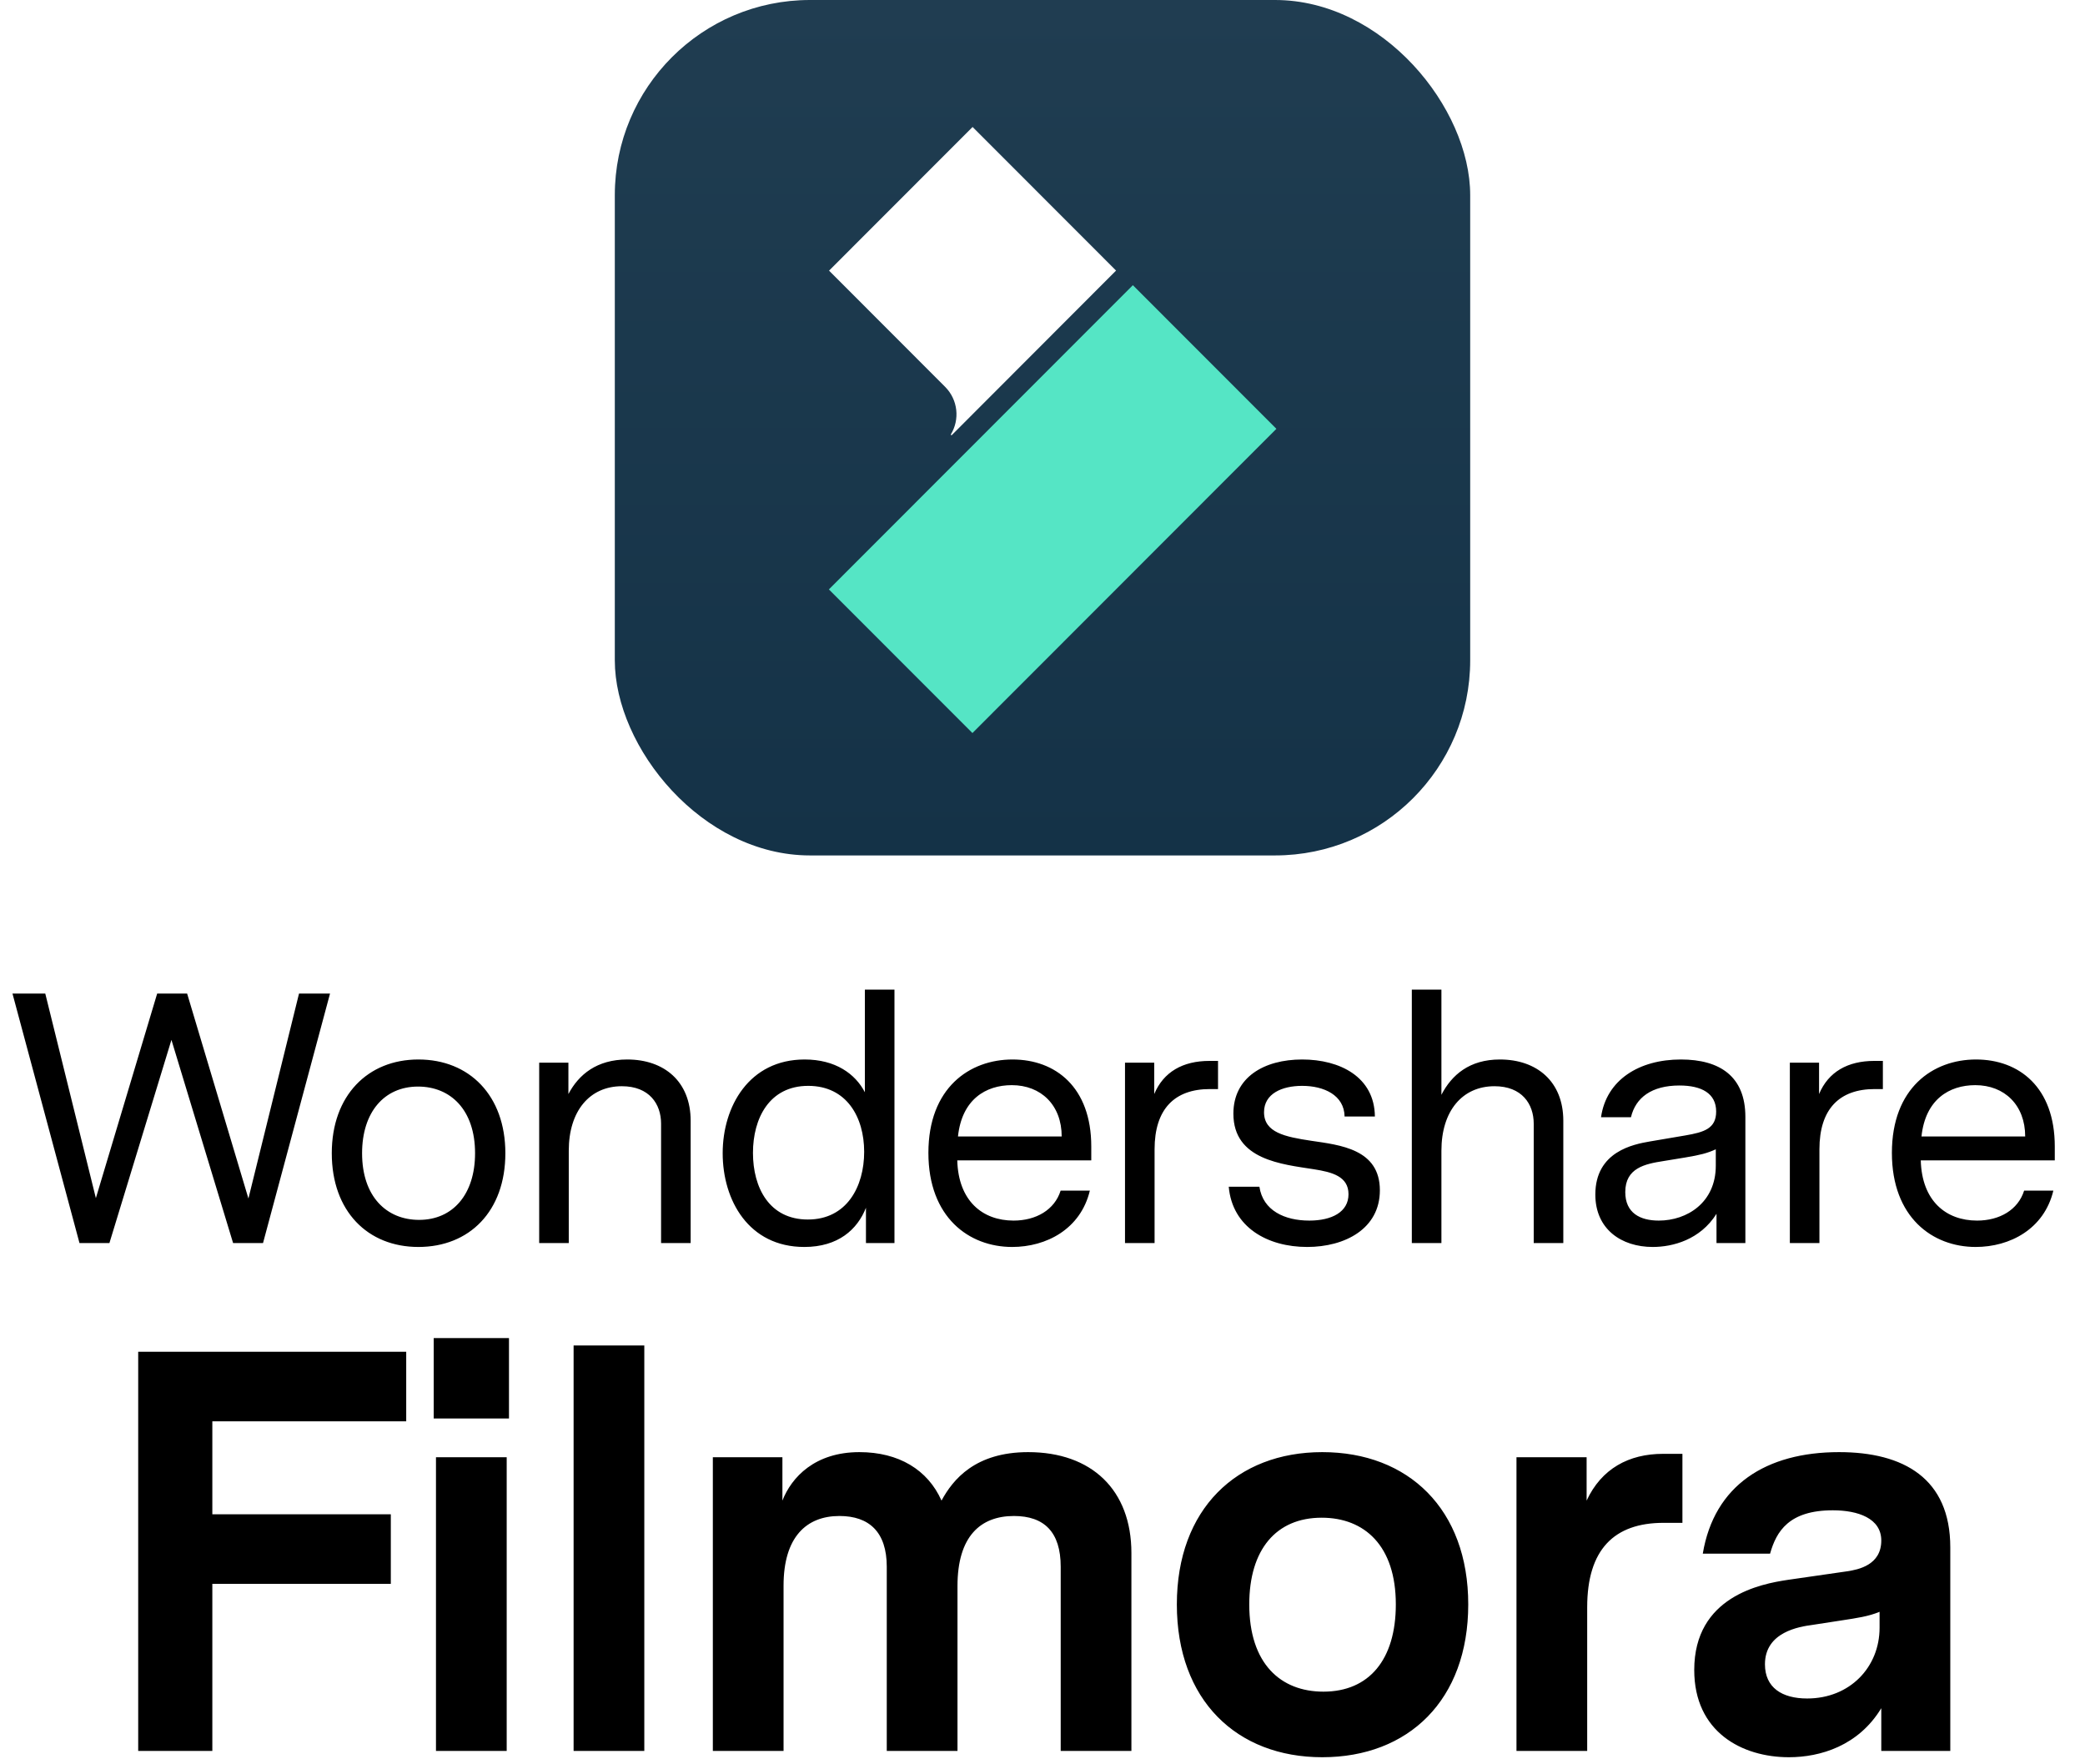
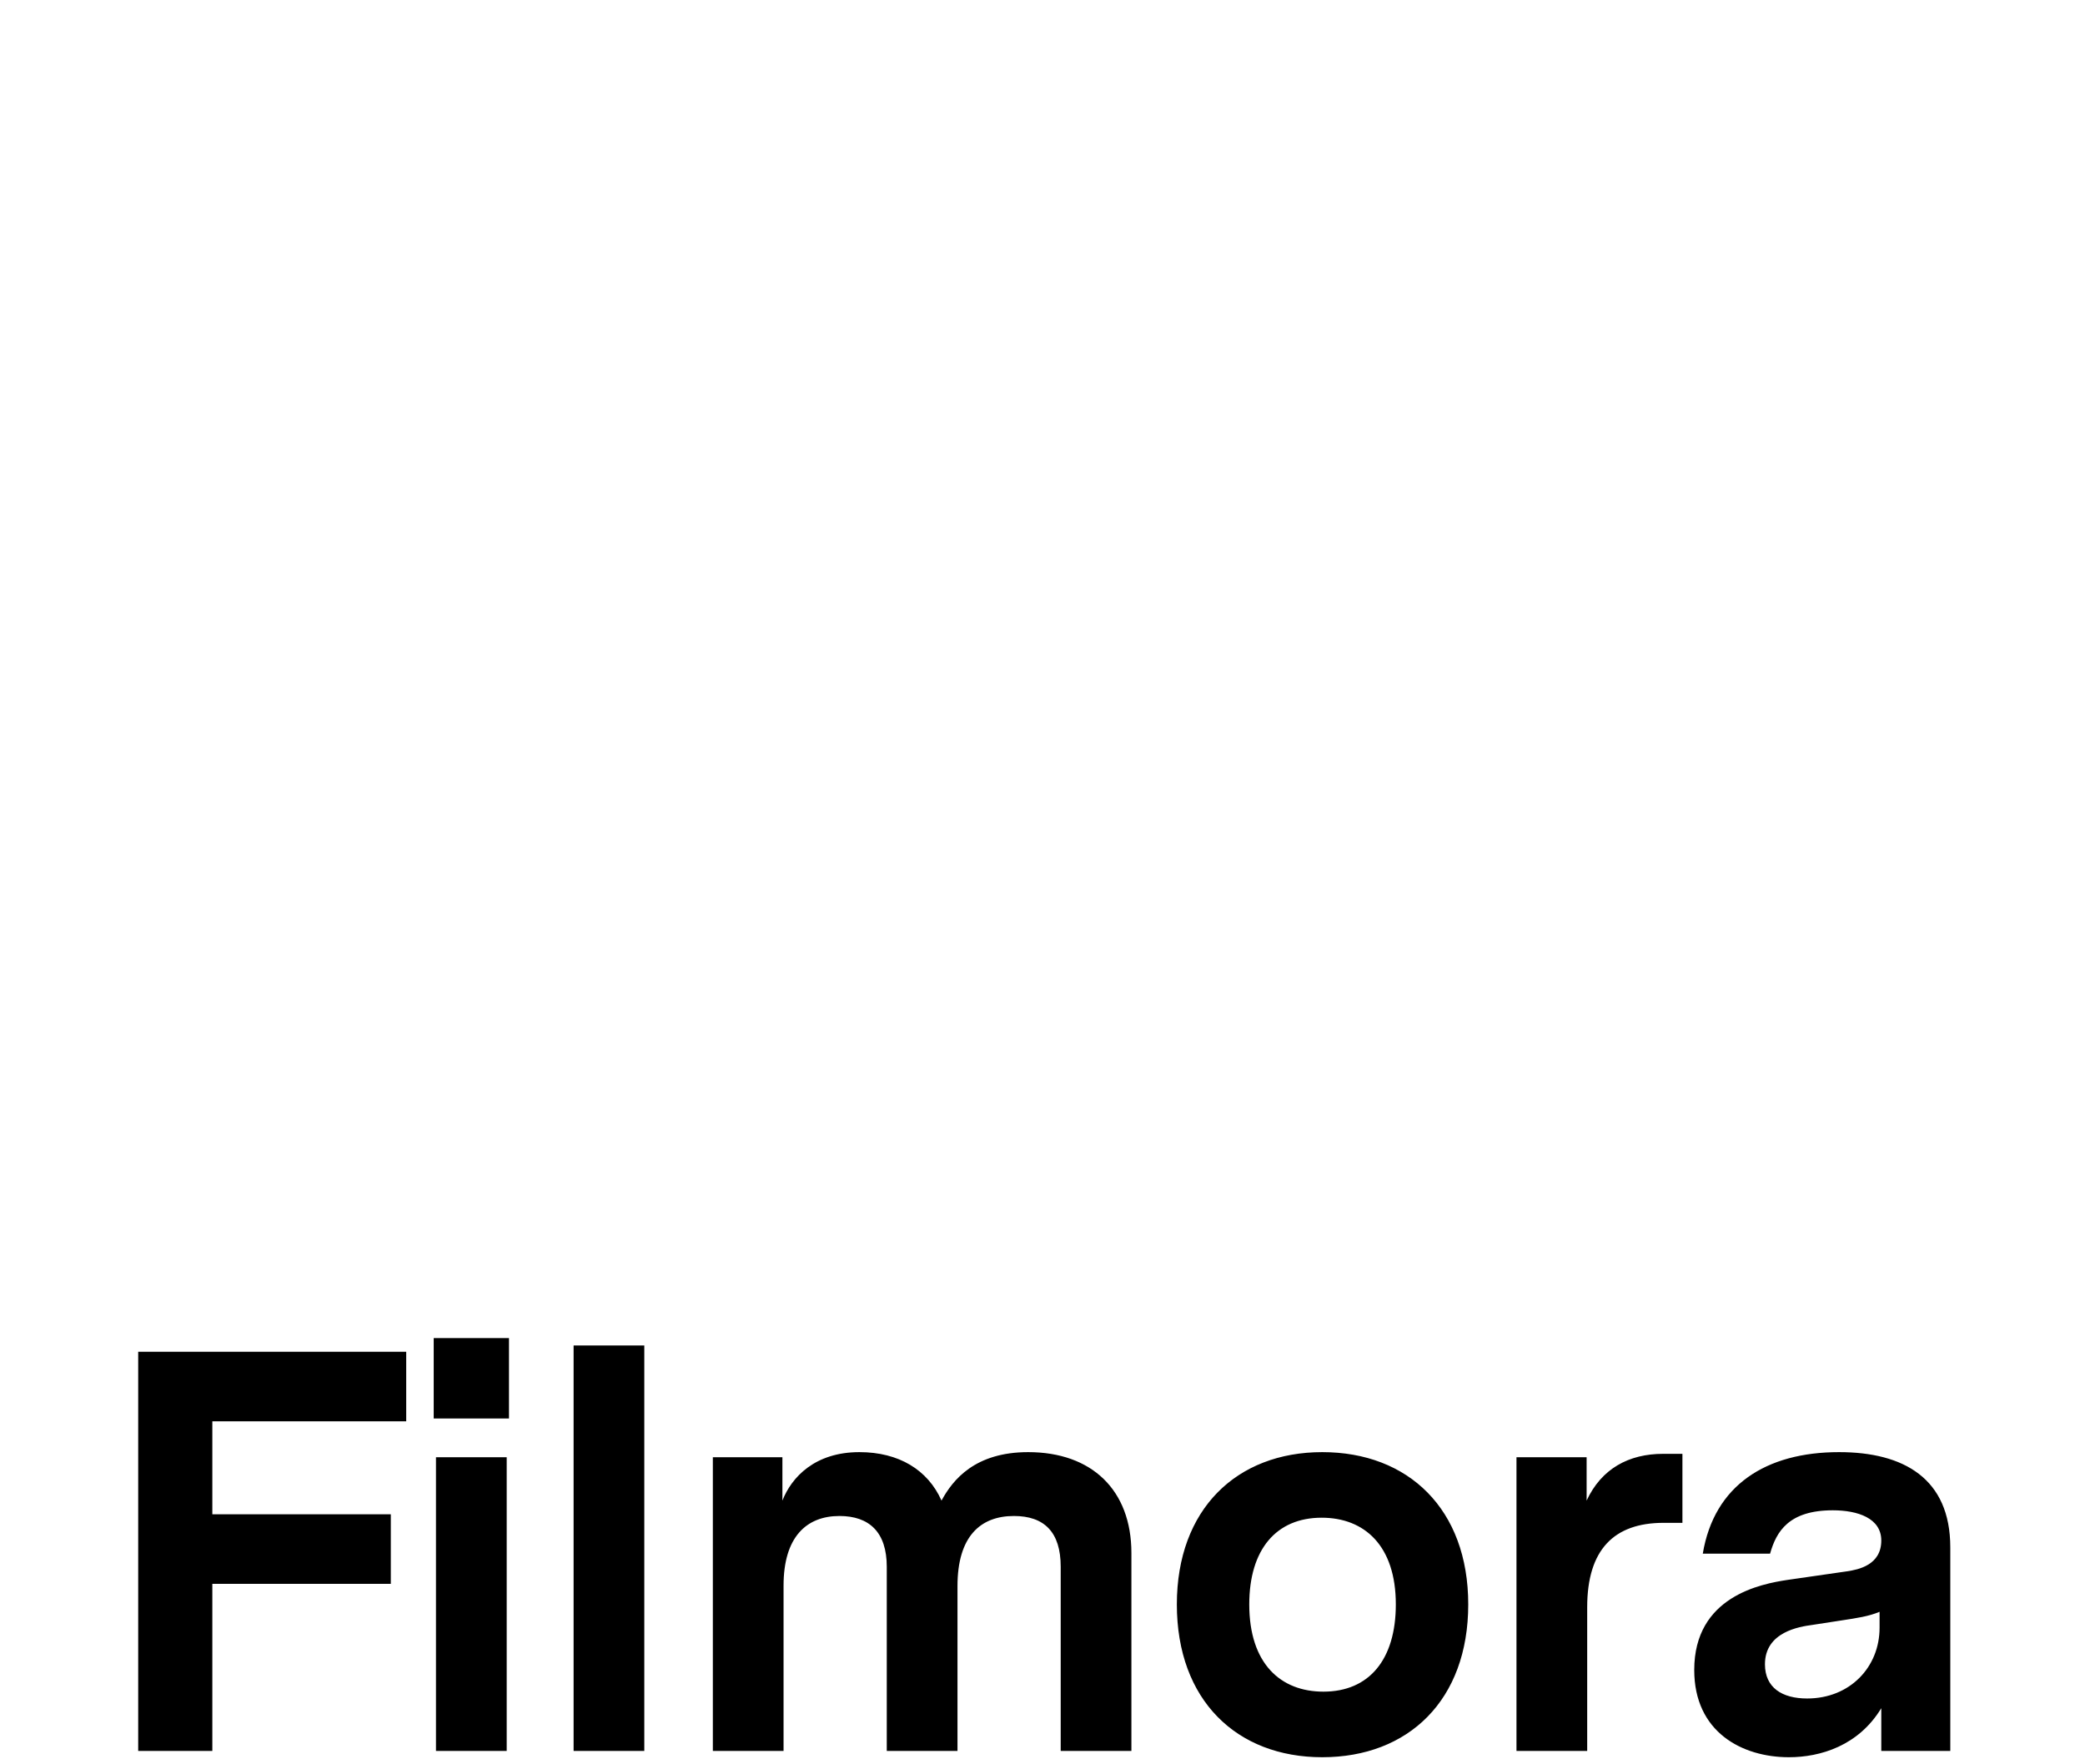
<svg xmlns="http://www.w3.org/2000/svg" width="156" height="132" viewBox="0 0 156 132" fill="none">
  <g clip-path="url(#clip0_25_48410)" filter="url(#filter0_i_25_48410)">
    <g clip-path="url(#clip1_25_48410)">
      <rect width="64" height="64" transform="translate(46)" fill="url(#paint0_linear_25_48410)" />
-       <path d="M70.714 28.942L62.03 20.248L72.769 9.5L83.504 20.244L71.194 32.571L71.136 32.513C71.824 31.395 71.683 29.911 70.714 28.942Z" fill="white" />
      <path d="M95.5 32.083L72.757 54.844L62.017 44.097L84.761 21.336L95.5 32.083Z" fill="#55E5C5" />
    </g>
  </g>
-   <path d="M24.693 74.333L19.68 93H17.44L12.827 77.8L8.187 93H5.947L0.933 74.333H3.387L7.173 89.64L11.76 74.333H14L18.587 89.667L22.373 74.333H24.693ZM31.304 79.267C35.117 79.267 37.811 81.96 37.811 86.28C37.811 90.627 35.117 93.293 31.304 93.293C27.517 93.293 24.824 90.627 24.824 86.28C24.824 81.96 27.517 79.267 31.304 79.267ZM35.544 86.28C35.544 83.027 33.704 81.293 31.277 81.293C28.744 81.293 27.091 83.213 27.091 86.28C27.091 89.533 28.931 91.267 31.357 91.267C33.891 91.267 35.544 89.347 35.544 86.28ZM46.928 79.267C49.702 79.267 51.675 80.92 51.675 83.853V93H49.462V84.067C49.462 82.6 48.582 81.267 46.528 81.267C44.128 81.267 42.555 83.107 42.555 86.093V93H40.342V79.507H42.528V81.853C43.302 80.387 44.662 79.267 46.928 79.267ZM66.924 74.04V93H64.791V90.36C64.151 91.987 62.711 93.293 60.178 93.293C56.017 93.293 54.071 89.8 54.071 86.28C54.071 82.787 56.044 79.267 60.204 79.267C62.498 79.267 63.991 80.333 64.711 81.72V74.04H66.924ZM60.444 91.24C63.351 91.24 64.657 88.787 64.657 86.173C64.657 83.587 63.351 81.24 60.471 81.24C57.564 81.24 56.337 83.667 56.337 86.253C56.337 88.867 57.564 91.24 60.444 91.24ZM81.649 86.813H71.623C71.703 89.853 73.516 91.32 75.836 91.32C77.516 91.32 78.903 90.52 79.356 89.08H81.543C80.849 91.96 78.289 93.293 75.729 93.293C72.502 93.293 69.463 91.08 69.463 86.253C69.463 81.4 72.529 79.267 75.756 79.267C78.983 79.267 81.649 81.347 81.649 85.773V86.813ZM75.703 81.187C73.756 81.187 71.969 82.253 71.676 85.027H79.436C79.436 82.68 77.889 81.187 75.703 81.187ZM91.133 79.373V81.48H90.52C87.88 81.48 86.386 82.973 86.386 85.987V93H84.173V79.507H86.36V81.853C87.053 80.2 88.493 79.373 90.493 79.373H91.133ZM98.095 85.347C100.255 85.667 103.242 85.96 103.242 89.053C103.242 91.933 100.629 93.293 97.802 93.293C94.842 93.293 92.202 91.827 91.935 88.787H94.229C94.495 90.573 96.122 91.32 97.962 91.32C99.642 91.32 100.895 90.68 100.895 89.347C100.895 88.013 99.669 87.693 98.309 87.48C95.935 87.107 92.282 86.787 92.282 83.32C92.282 80.6 94.575 79.267 97.429 79.267C100.255 79.267 102.842 80.573 102.869 83.533H100.602C100.575 81.933 99.055 81.24 97.429 81.24C95.909 81.24 94.575 81.827 94.575 83.213C94.575 84.733 96.149 85.053 98.095 85.347ZM112.22 79.267C114.993 79.267 116.967 80.92 116.967 83.853V93H114.753V84.067C114.753 82.6 113.873 81.267 111.82 81.267C109.42 81.267 107.847 83.107 107.847 86.093V93H105.633V74.04H107.847V81.907C108.62 80.413 109.953 79.267 112.22 79.267ZM125.763 79.267C128.696 79.267 130.589 80.547 130.589 83.56V93H128.429V90.813C127.203 92.76 125.149 93.293 123.656 93.293C121.309 93.293 119.363 91.96 119.363 89.373C119.363 86.147 122.216 85.613 123.443 85.4L126.109 84.947C127.496 84.707 128.403 84.44 128.403 83.16C128.403 81.8 127.309 81.213 125.656 81.213C123.576 81.213 122.376 82.12 122.029 83.587H119.789C120.189 80.787 122.643 79.267 125.763 79.267ZM128.376 85.987C127.736 86.28 127.203 86.413 126.083 86.6L124.456 86.867C123.096 87.08 121.603 87.373 121.603 89.187C121.603 90.76 122.723 91.32 124.109 91.32C126.243 91.32 128.376 89.96 128.376 87.213V85.987ZM140.877 79.373V81.48H140.263C137.623 81.48 136.13 82.973 136.13 85.987V93H133.917V79.507H136.103V81.853C136.797 80.2 138.237 79.373 140.237 79.373H140.877ZM153.739 86.813H143.712C143.792 89.853 145.605 91.32 147.925 91.32C149.605 91.32 150.992 90.52 151.445 89.08H153.632C152.939 91.96 150.379 93.293 147.819 93.293C144.592 93.293 141.552 91.08 141.552 86.253C141.552 81.4 144.619 79.267 147.845 79.267C151.072 79.267 153.739 81.347 153.739 85.773V86.813ZM147.792 81.187C145.845 81.187 144.059 82.253 143.765 85.027H151.525C151.525 82.68 149.979 81.187 147.792 81.187Z" fill="black" />
  <path d="M15.887 118.499V131H10.34V101.133H30.393V106.339H15.887V113.293H29.241V118.499H15.887ZM32.45 106.125V100.109H38.082V106.125H32.45ZM32.62 131V109.027H37.911V131H32.62ZM48.207 100.664V131H42.917V100.664H48.207ZM76.93 108.643C81.666 108.643 84.652 111.459 84.652 116.195V131H79.362V117.219C79.362 114.616 78.124 113.421 75.863 113.421C73.346 113.421 71.639 114.957 71.639 118.669V131H66.348V117.219C66.348 114.616 65.026 113.421 62.807 113.421C60.332 113.421 58.626 115 58.626 118.627V131H53.335V109.027H58.54V112.269C59.223 110.52 60.972 108.643 64.3 108.643C67.244 108.643 69.42 109.965 70.444 112.269C71.298 110.691 72.962 108.643 76.93 108.643ZM98.932 108.643C105.374 108.643 109.854 112.909 109.854 120.035C109.854 127.203 105.374 131.469 98.932 131.469C92.532 131.469 88.052 127.203 88.052 120.035C88.052 112.909 92.532 108.643 98.932 108.643ZM98.889 113.549C95.476 113.549 93.47 115.939 93.47 120.035C93.47 124.472 95.817 126.563 99.017 126.563C102.43 126.563 104.436 124.173 104.436 120.035C104.436 115.64 102.089 113.549 98.889 113.549ZM125.879 108.771V113.933H124.471C120.759 113.933 118.754 115.939 118.754 120.248V131H113.463V109.027H118.711V112.269C119.821 109.88 121.869 108.771 124.429 108.771H125.879ZM137.601 108.643C142.422 108.643 145.921 110.605 145.921 115.768V131H140.758V127.8C139.051 130.616 136.193 131.469 133.846 131.469C130.347 131.469 126.763 129.592 126.763 124.941C126.763 119.437 131.755 118.499 133.761 118.2L138.198 117.56C139.051 117.432 140.758 117.091 140.758 115.256C140.758 113.592 139.009 112.995 137.131 112.995C133.846 112.995 132.907 114.573 132.438 116.237H127.403C128.257 111.117 132.139 108.643 137.601 108.643ZM135.211 127.075C138.411 127.075 140.63 124.728 140.63 121.784V120.589C139.819 120.931 138.923 121.059 137.814 121.229L135.595 121.571C134.657 121.699 132.054 122.083 132.054 124.515C132.054 126.264 133.334 127.075 135.211 127.075Z" fill="black" />
  <defs>
    <filter id="filter0_i_25_48410" x="46" y="0" width="64" height="64" filterUnits="userSpaceOnUse" color-interpolation-filters="sRGB">
      <feFlood flood-opacity="0" result="BackgroundImageFix" />
      <feBlend mode="normal" in="SourceGraphic" in2="BackgroundImageFix" result="shape" />
      <feColorMatrix in="SourceAlpha" type="matrix" values="0 0 0 0 0 0 0 0 0 0 0 0 0 0 0 0 0 0 127 0" result="hardAlpha" />
      <feOffset />
      <feGaussianBlur stdDeviation="0.125" />
      <feComposite in2="hardAlpha" operator="arithmetic" k2="-1" k3="1" />
      <feColorMatrix type="matrix" values="0 0 0 0 0 0 0 0 0 0 0 0 0 0 0 0 0 0 0.24 0" />
      <feBlend mode="darken" in2="shape" result="effect1_innerShadow_25_48410" />
    </filter>
    <linearGradient id="paint0_linear_25_48410" x1="32" y1="0" x2="32" y2="64" gradientUnits="userSpaceOnUse">
      <stop stop-color="#203D51" />
      <stop offset="1" stop-color="#143247" />
    </linearGradient>
    <clipPath id="clip0_25_48410">
      <rect width="64" height="64" fill="white" transform="translate(46)" />
    </clipPath>
    <clipPath id="clip1_25_48410">
-       <rect x="46" width="64" height="64" rx="14.602" fill="white" />
-     </clipPath>
+       </clipPath>
  </defs>
</svg>